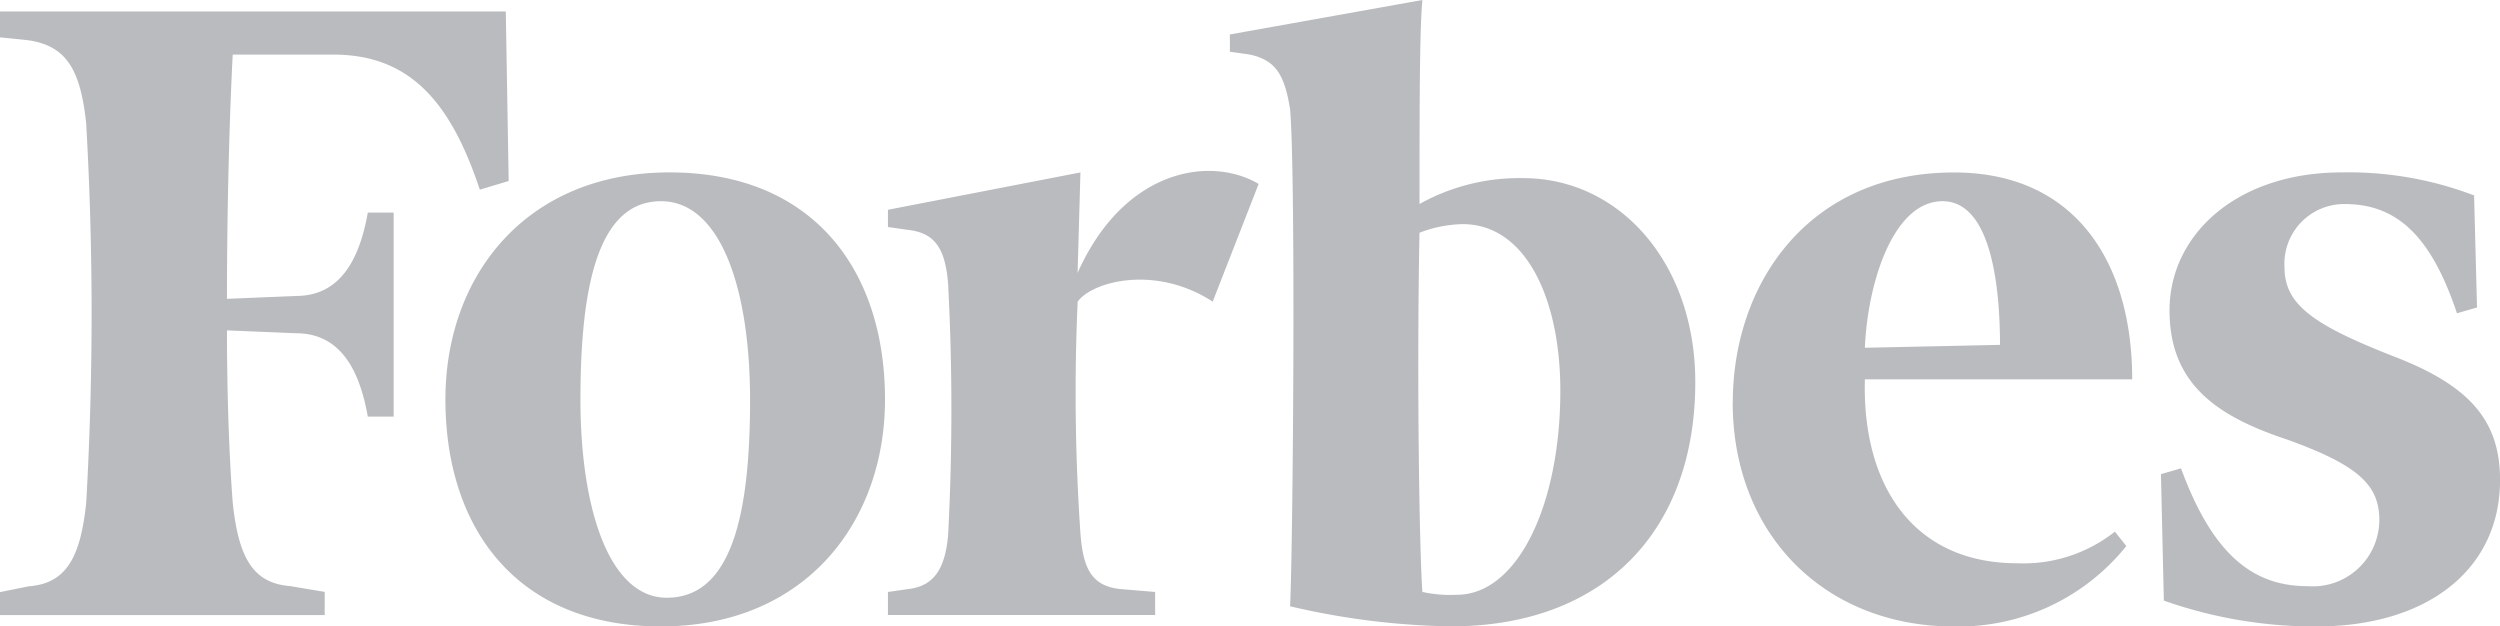
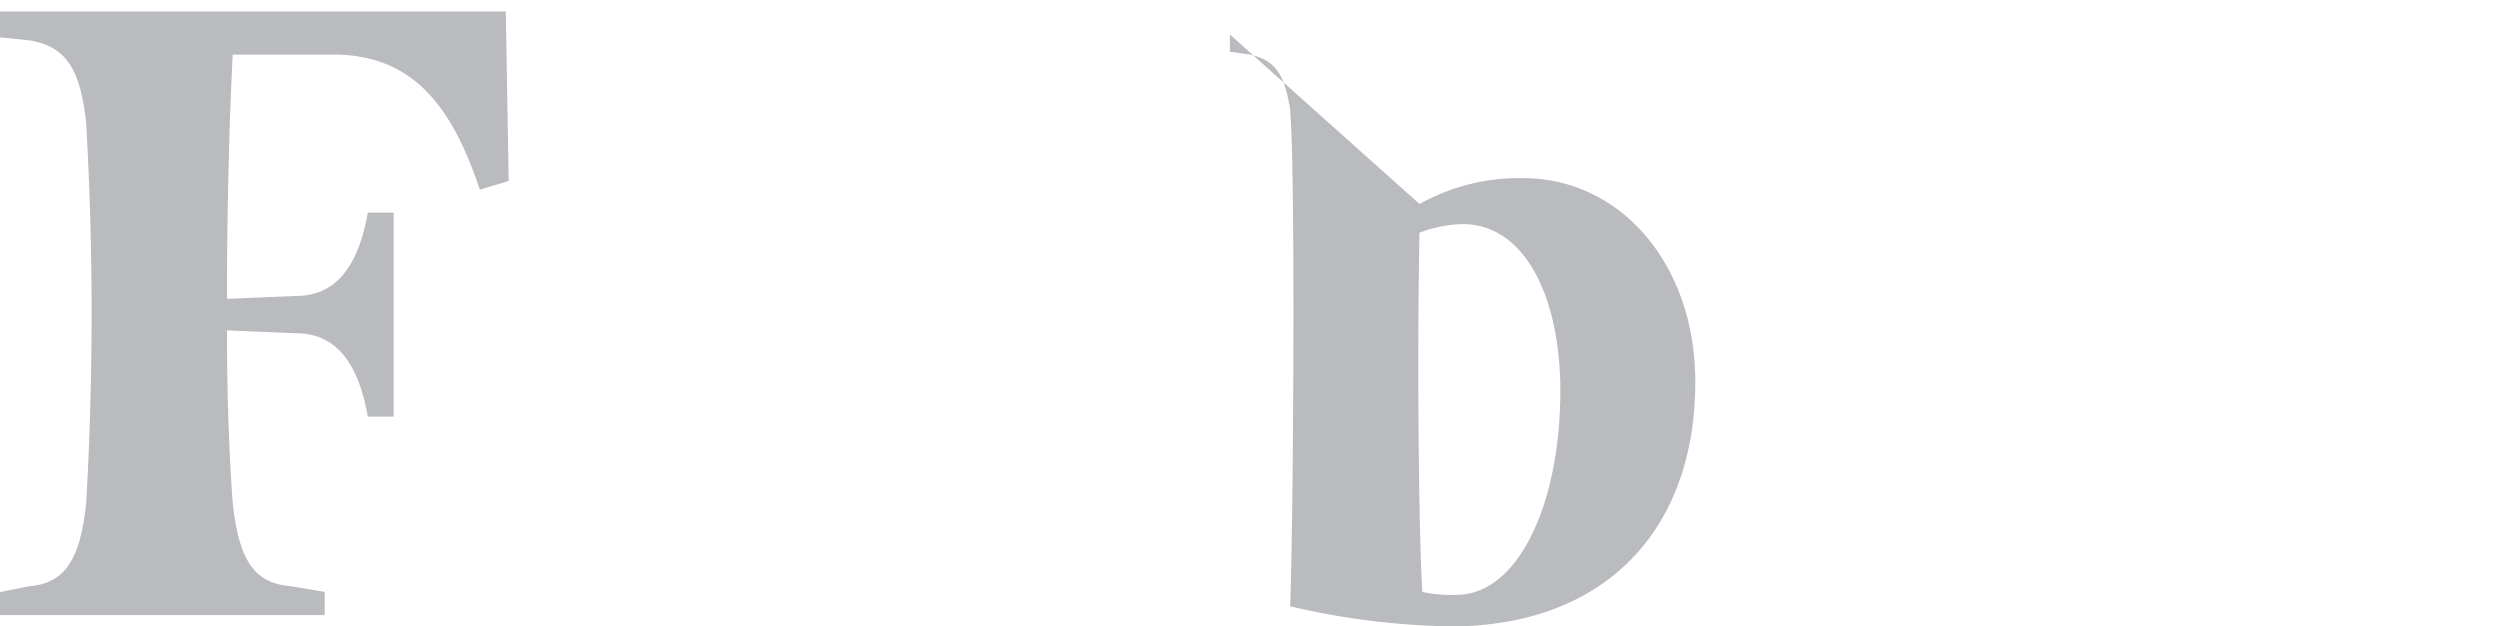
<svg xmlns="http://www.w3.org/2000/svg" width="124.547" height="31.209" viewBox="0 0 124.547 31.209">
  <g id="forbes-logo" transform="translate(-236.581 -1004.055)">
-     <path id="Path_15" data-name="Path 15" d="M98.83-.834A10.207,10.207,0,0,0,93.677.454c0-4.581,0-8.731.144-10.162L84.229-7.991v.859l1,.143c1.287.286,1.719,1,2,2.72.289,3.436.144,21.759,0,24.765a37.229,37.229,0,0,0,8.018,1c7.587,0,12.168-4.724,12.168-12.169C107.419,3.462,103.7-.834,98.83-.834ZM95.537,19.923a6.454,6.454,0,0,1-1.718-.142c-.144-2-.286-10.451-.144-17.894a6.331,6.331,0,0,1,2.148-.43c3.151,0,4.869,3.722,4.869,8.3C100.691,15.486,98.544,19.923,95.537,19.923ZM48.153-9.136h-25.2v1.288L24.39-7.7c1.86.286,2.577,1.431,2.862,4.151a165.854,165.854,0,0,1,0,18.9c-.286,2.721-1,4.009-2.862,4.151l-1.432.288v1.145H39.134V19.779l-1.718-.288c-1.861-.142-2.577-1.43-2.863-4.151-.144-1.862-.287-4.868-.287-8.589l3.436.143c2.148,0,3.149,1.718,3.579,4.151H42.57V.885H41.281C40.85,3.319,39.85,5.036,37.7,5.036l-3.435.144c0-4.867.143-9.448.287-12.168h5.01c3.866,0,5.87,2.433,7.3,6.728L48.3-.69l-.144-8.446Z" transform="translate(213.623 1013.763)" fill="#b9bbbe" />
-     <path id="Path_16" data-name="Path 16" d="M60.966.665C68.124.665,71.7,5.533,71.7,11.974c0,6.155-4.009,11.31-11.167,11.31S49.8,18.416,49.8,11.974C49.8,5.819,53.808.665,60.966.665ZM60.536,2.1c-3.15,0-4.009,4.295-4.009,9.877,0,5.439,1.432,9.877,4.3,9.877,3.29,0,4.151-4.295,4.151-9.877C64.974,6.535,63.543,2.1,60.536,2.1Zm53.4,10.021c0-5.869,3.722-11.453,11.023-11.453,6.011,0,8.875,4.438,8.875,10.307H120.516c-.144,5.3,2.433,9.162,7.587,9.162a7.354,7.354,0,0,0,4.868-1.574l.571.715a10.723,10.723,0,0,1-8.588,4.009C118.512,23.284,113.931,18.7,113.931,12.118Zm6.584-2.72,6.728-.144c0-2.863-.43-7.157-2.863-7.157S120.658,6.1,120.516,9.4Zm30.351-7.587A17.5,17.5,0,0,0,144.283.665c-5.3,0-8.59,3.149-8.59,6.871s2.431,5.3,5.871,6.442c3.578,1.287,4.581,2.29,4.581,4.008a3.316,3.316,0,0,1-3.579,3.292c-2.719,0-4.724-1.574-6.3-5.869l-1,.288.144,6.3a22.621,22.621,0,0,0,7.587,1.289c5.583,0,9.163-2.864,9.163-7.3,0-3.007-1.576-4.724-5.3-6.156-4.009-1.574-5.439-2.576-5.439-4.438a2.974,2.974,0,0,1,3.008-3.15c2.575,0,4.293,1.575,5.583,5.44l1-.286-.146-5.583ZM90.312,1.238c-2.433-1.43-6.728-.716-9.018,4.438l.142-5.01-9.59,1.861v.859l1,.143c1.29.144,1.861.859,2,2.721a120.524,120.524,0,0,1,0,12.455c-.144,1.716-.715,2.575-2,2.719l-1,.144v1.145H85.158V21.567l-1.718-.144c-1.431-.144-1.861-1-2-2.719a102.065,102.065,0,0,1-.142-11.6c.715-1,3.865-1.861,6.727,0l2.291-5.87Z" transform="translate(208.971 1011.979)" fill="#b9bbbe" />
+     <path id="Path_15" data-name="Path 15" d="M98.83-.834A10.207,10.207,0,0,0,93.677.454L84.229-7.991v.859l1,.143c1.287.286,1.719,1,2,2.72.289,3.436.144,21.759,0,24.765a37.229,37.229,0,0,0,8.018,1c7.587,0,12.168-4.724,12.168-12.169C107.419,3.462,103.7-.834,98.83-.834ZM95.537,19.923a6.454,6.454,0,0,1-1.718-.142c-.144-2-.286-10.451-.144-17.894a6.331,6.331,0,0,1,2.148-.43c3.151,0,4.869,3.722,4.869,8.3C100.691,15.486,98.544,19.923,95.537,19.923ZM48.153-9.136h-25.2v1.288L24.39-7.7c1.86.286,2.577,1.431,2.862,4.151a165.854,165.854,0,0,1,0,18.9c-.286,2.721-1,4.009-2.862,4.151l-1.432.288v1.145H39.134V19.779l-1.718-.288c-1.861-.142-2.577-1.43-2.863-4.151-.144-1.862-.287-4.868-.287-8.589l3.436.143c2.148,0,3.149,1.718,3.579,4.151H42.57V.885H41.281C40.85,3.319,39.85,5.036,37.7,5.036l-3.435.144c0-4.867.143-9.448.287-12.168h5.01c3.866,0,5.87,2.433,7.3,6.728L48.3-.69l-.144-8.446Z" transform="translate(213.623 1013.763)" fill="#b9bbbe" />
  </g>
</svg>